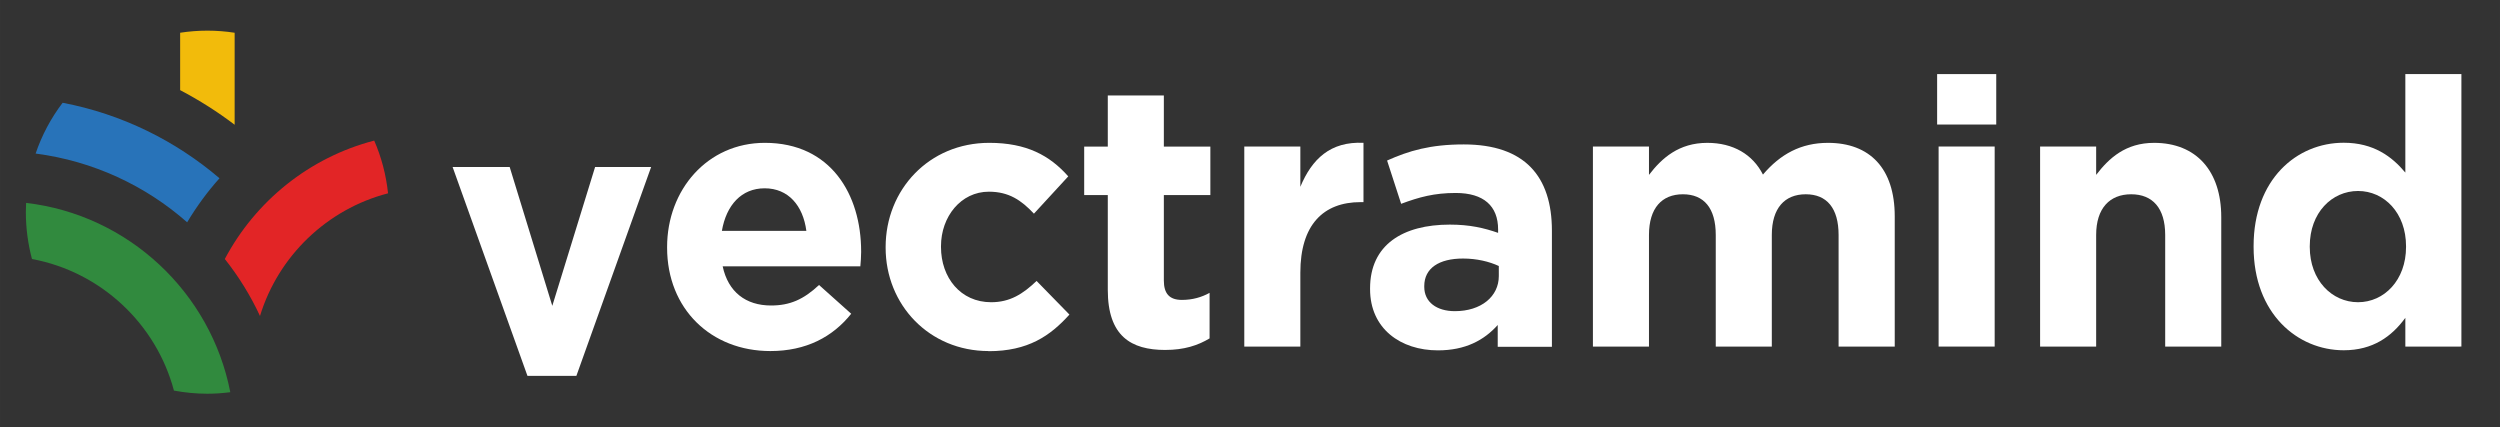
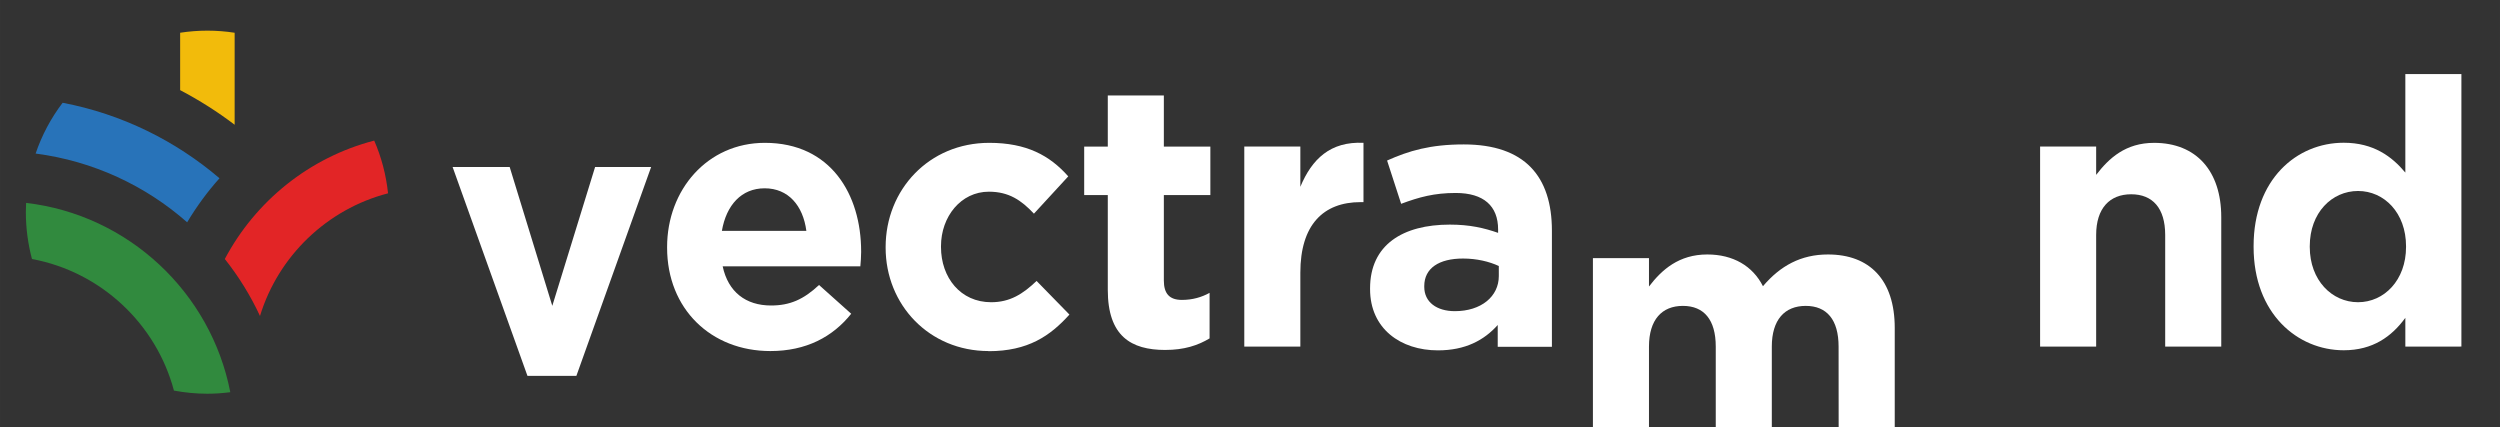
<svg xmlns="http://www.w3.org/2000/svg" xmlns:ns1="http://www.inkscape.org/namespaces/inkscape" xmlns:ns2="http://sodipodi.sourceforge.net/DTD/sodipodi-0.dtd" width="1100" height="188" viewBox="0 0 291.042 49.742" version="1.1" id="svg8" ns1:version="0.92.4 (5da689c313, 2019-01-14)" ns2:docname="white1.svg">
  <rect x="0" y="0" width="291.042" height="49.742" fill="#333333" stroke="none" />
  <defs id="defs2">
    <style type="text/css" id="style3328">
    .fil2 {fill:#2873B9;fill-rule:nonzero}
    .fil3 {fill:#318A3E;fill-rule:nonzero}
    .fil0 {fill:#434242;fill-rule:nonzero}
    .fil4 {fill:#E22526;fill-rule:nonzero}
    .fil1 {fill:#F2BB0B;fill-rule:nonzero}
   </style>
    <clipPath clipPathUnits="userSpaceOnUse" id="clipPath936">
      <path d="M 0,841.89 H 595.28 V 0 H 0 Z" id="path934" ns1:connector-curvature="0" />
    </clipPath>
  </defs>
  <ns2:namedview id="base" pagecolor="#ffffff" bordercolor="#666666" borderopacity="1.0" ns1:pageopacity="0.0" ns1:pageshadow="2" ns1:zoom="0.7819947" ns1:cx="723.28094" ns1:cy="42.848758" ns1:document-units="px" ns1:current-layer="layer1" showgrid="false" units="px" showguides="true" ns1:guide-bbox="true" ns1:window-width="1366" ns1:window-height="705" ns1:window-x="-8" ns1:window-y="-8" ns1:window-maximized="1">
    <ns2:guide position="52.782,-20.977" orientation="1,0" id="guide918" ns1:locked="false" />
  </ns2:namedview>
  <g ns1:label="Layer 1" ns1:groupmode="layer" id="layer1" transform="translate(0,-247.258)">
    <g id="g2448" transform="matrix(0.937,0,0,0.937,6.819,274.747)">
      <path id="path3353" d="m 21.874,-25.269 c -1.1,-0.17 -2.23,-0.26 -3.39,-0.26 -1.15,0 -2.28,0.09 -3.38,0.26 v 7.13 c 2.38,1.25 4.65,2.69 6.77,4.3 v -11.42 z" class="fil1" ns1:connector-curvature="0" style="clip-rule:evenodd;fill:#f2bb0b;fill-rule:nonzero;stroke-width:0.01;image-rendering:optimizeQuality;shape-rendering:geometricPrecision;text-rendering:geometricPrecision" />
      <path id="path3355" d="m -2.856,-10.259 c 7.16,0.93 13.66,3.99 18.83,8.54 1.17,-1.95 2.51,-3.79 4.02,-5.47 -5.47,-4.67 -12.15,-7.98 -19.49,-9.38 -1.44,1.89 -2.58,4.02 -3.36,6.32 z" class="fil2" ns1:connector-curvature="0" style="clip-rule:evenodd;fill:#2873b9;fill-rule:nonzero;stroke-width:0.01;image-rendering:optimizeQuality;shape-rendering:geometricPrecision;text-rendering:geometricPrecision" />
      <path id="path3357" d="m -4.036,-4.119 c -0.02,0.38 -0.03,0.76 -0.03,1.15 0,2.01 0.27,3.96 0.76,5.81 8.56,1.6 15.42,8.03 17.64,16.35 1.35,0.25 2.73,0.39 4.15,0.39 0.97,0 1.91,-0.07 2.85,-0.19 -2.41,-12.4 -12.66,-22.04 -25.37,-23.52 z" class="fil3" ns1:connector-curvature="0" style="clip-rule:evenodd;fill:#318a3e;fill-rule:nonzero;stroke-width:0.01;image-rendering:optimizeQuality;shape-rendering:geometricPrecision;text-rendering:geometricPrecision" />
      <path id="path3359" d="m 20.654,2.841 c 1.72,2.17 3.19,4.54 4.37,7.08 2.28,-7.45 8.32,-13.27 15.91,-15.24 -0.24,-2.3 -0.83,-4.51 -1.72,-6.55 -8.05,2.09 -14.75,7.52 -18.56,14.71 z" class="fil4" ns1:connector-curvature="0" style="clip-rule:evenodd;fill:#e22526;fill-rule:nonzero;stroke-width:0.01;image-rendering:optimizeQuality;shape-rendering:geometricPrecision;text-rendering:geometricPrecision" />
    </g>
    <polygon style="clip-rule:evenodd;fill:#ffffff;fill-opacity:1;fill-rule:nonzero;image-rendering:optimizeQuality;shape-rendering:geometricPrecision;text-rendering:geometricPrecision" class="fil0" points="2349,5697 2942,5697 2151,7723 1633,7723 841,5697 1445,5697 1896,7044 " id="polygon3333" transform="matrix(0.011,0,0,0.012,43.44,198.336)" />
    <path style="clip-rule:evenodd;fill:#ffffff;fill-opacity:1;fill-rule:nonzero;stroke-width:0.012;image-rendering:optimizeQuality;shape-rendering:geometricPrecision;text-rendering:geometricPrecision" ns1:connector-curvature="0" class="fil0" d="m 89.019,269.18 c -2.702,0 -4.465,1.957 -4.98,4.957 h 9.835 c -0.389,-2.953 -2.107,-4.957 -4.854,-4.957 z m 11.128,9.08 H 84.13 c 0.641,3 2.702,4.563 5.633,4.563 2.187,0 3.778,-0.695 5.587,-2.386 l 3.744,3.347 c -2.152,2.698 -5.244,4.343 -9.411,4.343 -6.915,0 -12.021,-4.911 -12.021,-12.033 v -0.081 c 0,-6.648 4.683,-12.126 11.38,-12.126 7.694,0 11.209,6.034 11.209,12.635 v 0.093 c 0,0.649 -0.046,1.042 -0.093,1.656 z" id="path3335" />
    <path style="clip-rule:evenodd;fill:#ffffff;fill-opacity:1;fill-rule:nonzero;stroke-width:0.012;image-rendering:optimizeQuality;shape-rendering:geometricPrecision;text-rendering:geometricPrecision" ns1:connector-curvature="0" class="fil0" d="m 115.089,288.127 c -6.915,0 -11.987,-5.385 -11.987,-12.033 v -0.081 c 0,-6.648 5.026,-12.126 12.067,-12.126 4.339,0 7.041,1.471 9.194,3.903 l -3.996,4.343 c -1.465,-1.563 -2.92,-2.559 -5.244,-2.559 -3.263,0 -5.576,2.907 -5.576,6.347 v 0.093 c 0,3.567 2.278,6.428 5.839,6.428 2.198,0 3.698,-0.961 5.289,-2.478 l 3.824,3.915 c -2.233,2.478 -4.809,4.262 -9.411,4.262 z" id="path3337" />
    <path style="clip-rule:evenodd;fill:#ffffff;fill-opacity:1;fill-rule:nonzero;stroke-width:0.012;image-rendering:optimizeQuality;shape-rendering:geometricPrecision;text-rendering:geometricPrecision" ns1:connector-curvature="0" class="fil0" d="m 135.663,287.999 c -3.996,0 -6.698,-1.61 -6.698,-6.995 v -11.037 h -2.748 v -5.64 h 2.748 v -5.953 h 6.526 v 5.953 h 5.415 v 5.64 h -5.415 v 9.948 c 0,1.517 0.641,2.258 2.107,2.258 1.202,0 2.278,-0.301 3.217,-0.822 v 5.304 c -1.374,0.822 -2.965,1.343 -5.152,1.343 z" id="path3339" />
    <path style="clip-rule:evenodd;fill:#ffffff;fill-opacity:1;fill-rule:nonzero;stroke-width:0.012;image-rendering:optimizeQuality;shape-rendering:geometricPrecision;text-rendering:geometricPrecision" ns1:connector-curvature="0" class="fil0" d="m 158.389,270.789 c -4.339,0 -7.007,2.652 -7.007,8.211 v 8.605 h -6.526 v -23.29 h 6.526 v 4.69 c 1.34,-3.22 3.481,-5.304 7.35,-5.119 v 6.903 z" id="path3341" />
    <path style="clip-rule:evenodd;fill:#ffffff;fill-opacity:1;fill-rule:nonzero;stroke-width:0.012;image-rendering:optimizeQuality;shape-rendering:geometricPrecision;text-rendering:geometricPrecision" ns1:connector-curvature="0" class="fil0" d="m 174.486,278.225 c -1.122,-0.521 -2.576,-0.869 -4.167,-0.869 -2.794,0 -4.511,1.123 -4.511,3.208 v 0.093 c 0,1.784 1.466,2.826 3.561,2.826 3.057,0 5.118,-1.702 5.118,-4.088 z m -0.126,9.393 v -2.525 c -1.591,1.784 -3.778,2.953 -6.961,2.953 -4.339,0 -7.9,-2.525 -7.9,-7.123 v -0.093 c 0,-5.084 3.824,-7.424 9.285,-7.424 2.324,0 3.996,0.394 5.621,0.961 v -0.394 c 0,-2.733 -1.672,-4.25 -4.934,-4.25 -2.496,0 -4.248,0.475 -6.354,1.262 l -1.637,-5.038 c 2.53,-1.135 5.026,-1.876 8.93,-1.876 7.121,0 10.258,3.741 10.258,10.041 v 13.516 h -6.308 z" id="path3343" />
-     <path style="clip-rule:evenodd;fill:#ffffff;fill-opacity:1;fill-rule:nonzero;stroke-width:0.012;image-rendering:optimizeQuality;shape-rendering:geometricPrecision;text-rendering:geometricPrecision" ns1:connector-curvature="0" class="fil0" d="m 214.043,287.606 v -12.994 c 0,-3.127 -1.374,-4.737 -3.824,-4.737 -2.45,0 -3.95,1.61 -3.95,4.737 v 12.994 h -6.526 v -12.994 c 0,-3.127 -1.374,-4.737 -3.824,-4.737 -2.45,0 -3.95,1.61 -3.95,4.737 v 12.994 h -6.526 v -23.29 h 6.526 v 3.301 c 1.5,-1.957 3.481,-3.729 6.789,-3.729 3.011,0 5.289,1.343 6.48,3.694 2.027,-2.386 4.431,-3.694 7.568,-3.694 4.854,0 7.774,2.953 7.774,8.559 v 15.16 h -6.526 z" id="path3345" />
-     <path style="clip-rule:evenodd;fill:#ffffff;fill-opacity:1;fill-rule:nonzero;stroke-width:0.012;image-rendering:optimizeQuality;shape-rendering:geometricPrecision;text-rendering:geometricPrecision" ns1:connector-curvature="0" class="fil0" d="m 225.687,264.315 h 6.526 v 23.29 h -6.526 z m 0,23.29 z m -0.172,-31.721 h 6.881 v 5.872 h -6.881 z" id="path3347" />
+     <path style="clip-rule:evenodd;fill:#ffffff;fill-opacity:1;fill-rule:nonzero;stroke-width:0.012;image-rendering:optimizeQuality;shape-rendering:geometricPrecision;text-rendering:geometricPrecision" ns1:connector-curvature="0" class="fil0" d="m 214.043,287.606 c 0,-3.127 -1.374,-4.737 -3.824,-4.737 -2.45,0 -3.95,1.61 -3.95,4.737 v 12.994 h -6.526 v -12.994 c 0,-3.127 -1.374,-4.737 -3.824,-4.737 -2.45,0 -3.95,1.61 -3.95,4.737 v 12.994 h -6.526 v -23.29 h 6.526 v 3.301 c 1.5,-1.957 3.481,-3.729 6.789,-3.729 3.011,0 5.289,1.343 6.48,3.694 2.027,-2.386 4.431,-3.694 7.568,-3.694 4.854,0 7.774,2.953 7.774,8.559 v 15.16 h -6.526 z" id="path3345" />
    <path style="clip-rule:evenodd;fill:#ffffff;fill-opacity:1;fill-rule:nonzero;stroke-width:0.012;image-rendering:optimizeQuality;shape-rendering:geometricPrecision;text-rendering:geometricPrecision" ns1:connector-curvature="0" class="fil0" d="m 252.065,287.606 v -12.994 c 0,-3.127 -1.465,-4.737 -3.961,-4.737 -2.484,0 -4.076,1.61 -4.076,4.737 v 12.994 h -6.526 v -23.29 h 6.526 v 3.301 c 1.5,-1.957 3.435,-3.729 6.744,-3.729 4.935,0 7.82,3.301 7.82,8.64 v 15.079 z" id="path3349" />
    <path style="clip-rule:evenodd;fill:#ffffff;fill-opacity:1;fill-rule:nonzero;stroke-width:0.012;image-rendering:optimizeQuality;shape-rendering:geometricPrecision;text-rendering:geometricPrecision" ns1:connector-curvature="0" class="fil0" d="m 280.104,275.92 c 0,-3.868 -2.53,-6.428 -5.587,-6.428 -3.045,0 -5.621,2.525 -5.621,6.428 v 0.093 c 0,3.868 2.576,6.428 5.621,6.428 3.045,0 5.587,-2.571 5.587,-6.428 z m -0.081,11.686 v -3.347 c -1.591,2.177 -3.778,3.776 -7.179,3.776 -5.37,0 -10.487,-4.262 -10.487,-12.033 v -0.093 c 0,-7.783 5.026,-12.033 10.487,-12.033 3.481,0 5.621,1.61 7.179,3.474 v -11.466 h 6.526 v 31.721 z" id="path3351" />
  </g>
</svg>